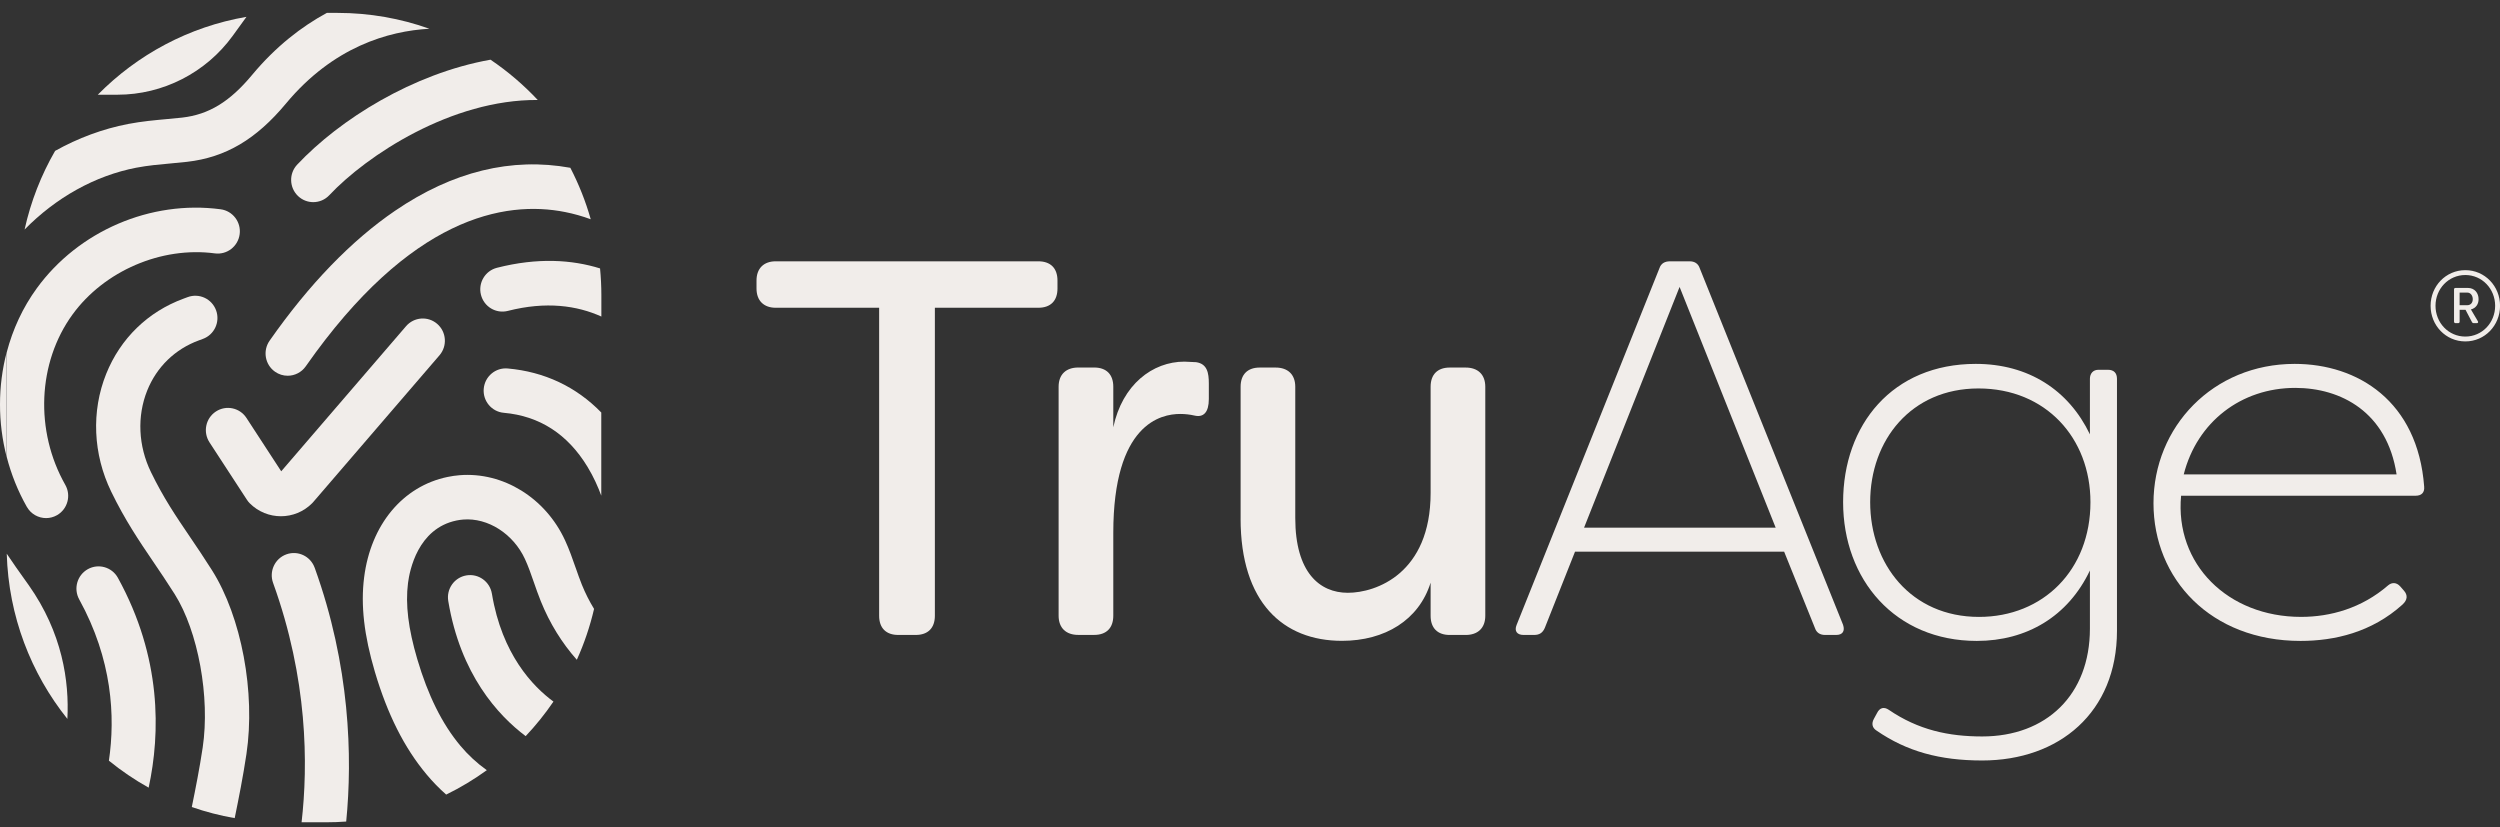
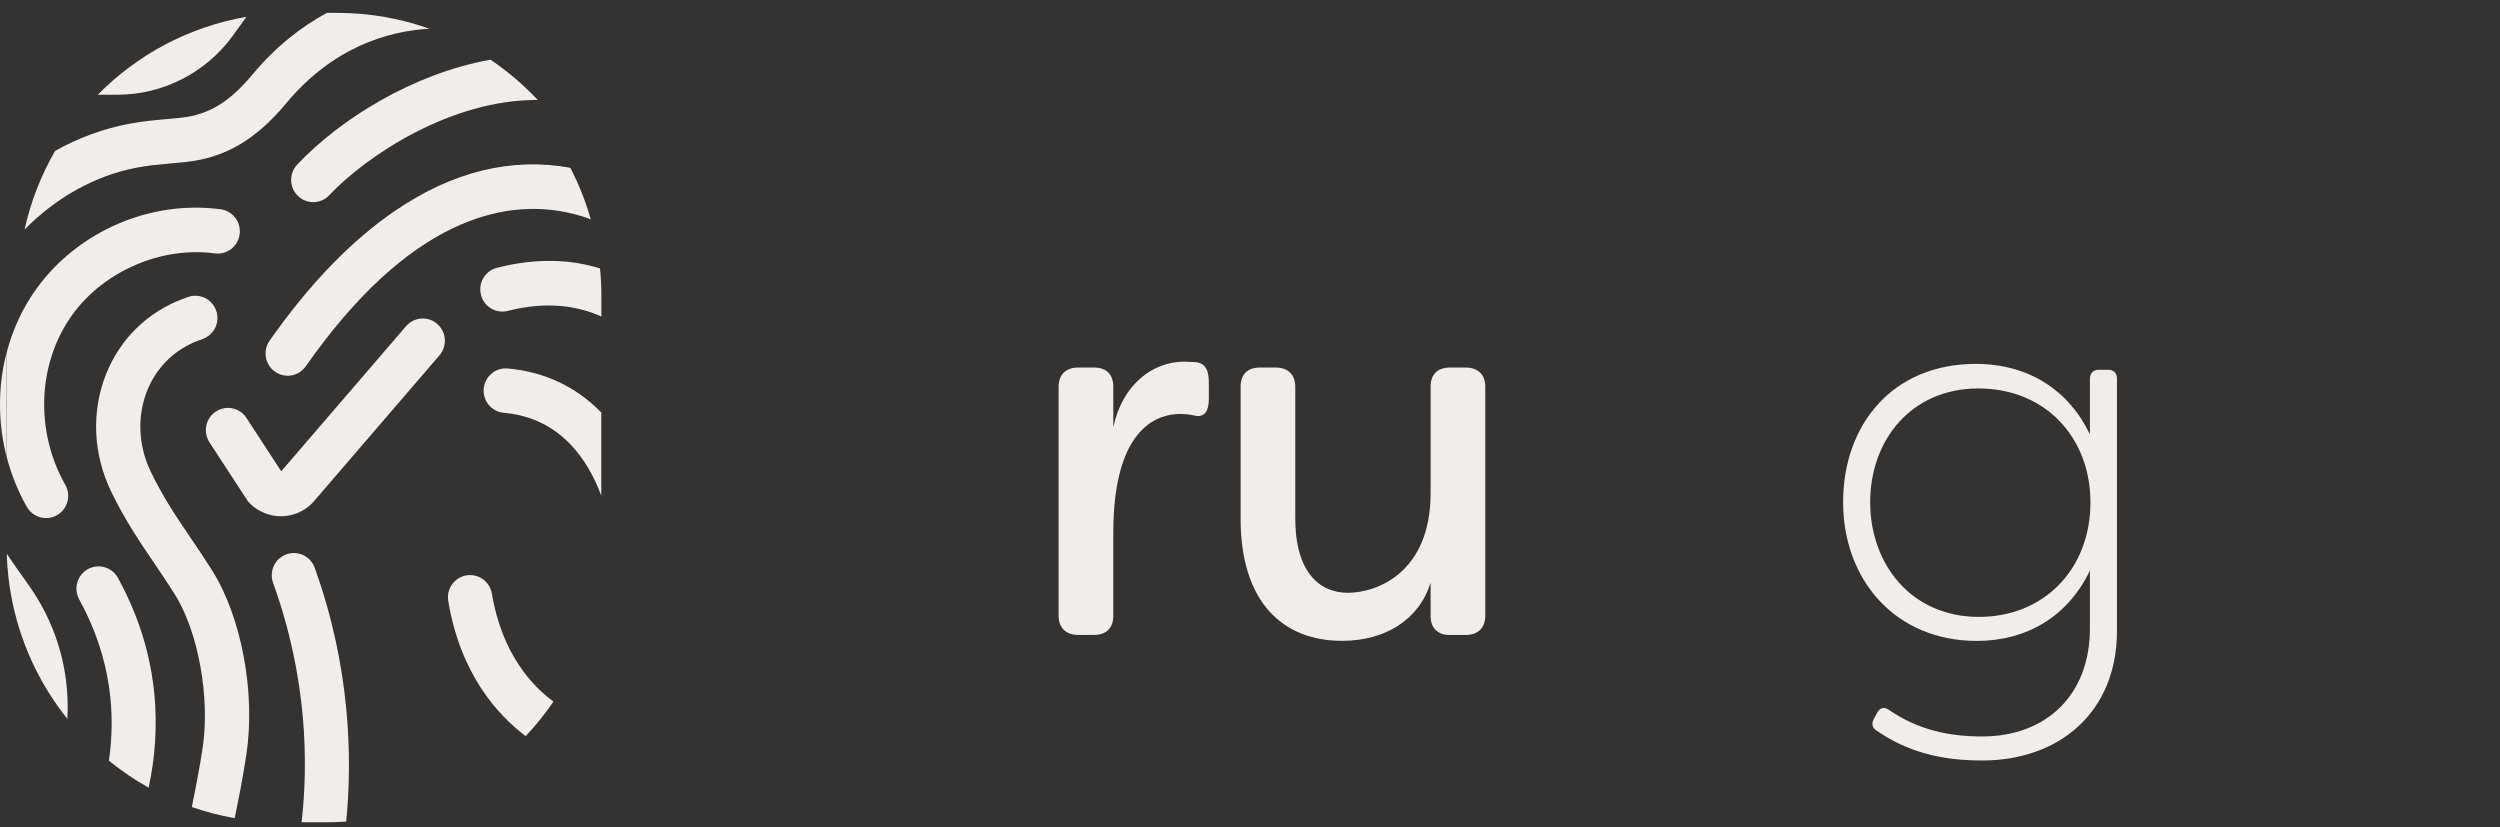
<svg xmlns="http://www.w3.org/2000/svg" width="139" height="46" viewBox="0 0 139 46" fill="none">
  <rect x="0" y="0" width="139" height="46" fill="#333333" stroke="none" />
  <path d="M0.371 25.41V19.584C-0.122 21.467 -0.125 23.49 0.371 25.41Z" fill="#F1EDEA" />
  <path d="M24.434 19.756L17.414 27.916C17.394 27.938 17.374 27.96 17.354 27.981C16.875 28.462 16.247 28.703 15.619 28.703C14.991 28.703 14.362 28.462 13.884 27.981C13.825 27.921 13.771 27.855 13.726 27.784L11.647 24.594C11.275 24.023 11.433 23.256 12.001 22.882C12.569 22.507 13.332 22.667 13.703 23.238L15.636 26.204L22.576 18.137C23.02 17.62 23.797 17.563 24.311 18.01C24.824 18.457 24.88 19.238 24.436 19.754L24.434 19.756Z" fill="#F1EDEA" />
  <path d="M27.349 33.008C27.238 32.335 26.604 31.879 25.934 31.992C25.264 32.104 24.811 32.741 24.923 33.415C25.6 37.503 27.696 39.777 29.227 40.929C29.791 40.333 30.307 39.69 30.772 39.008C29.635 38.174 27.909 36.391 27.35 33.008H27.349Z" fill="#F1EDEA" />
-   <path d="M32.004 31.562C31.832 31.066 31.653 30.555 31.417 30.043C30.327 27.679 27.971 26.226 25.552 26.422C25.33 26.44 25.108 26.472 24.891 26.517C22.394 27.032 20.613 29.174 20.245 32.108C20.051 33.649 20.241 35.315 20.842 37.35C21.54 39.71 22.477 41.574 23.709 43.048C24.05 43.458 24.418 43.835 24.807 44.179C25.601 43.792 26.356 43.337 27.067 42.822C26.53 42.442 26.031 41.983 25.592 41.458C24.582 40.248 23.799 38.674 23.2 36.646C22.7 34.95 22.535 33.608 22.685 32.419C22.774 31.715 23.23 29.384 25.386 28.939C25.506 28.915 25.628 28.897 25.752 28.887C27.127 28.775 28.539 29.678 29.188 31.084C29.374 31.485 29.524 31.92 29.684 32.379C29.803 32.721 29.926 33.075 30.07 33.431C30.564 34.656 31.247 35.756 32.072 36.684C32.479 35.784 32.801 34.838 33.03 33.855C32.771 33.432 32.542 32.98 32.349 32.502C32.228 32.202 32.12 31.89 32.005 31.562H32.004Z" fill="#F1EDEA" />
  <path d="M27.631 14.889C26.972 15.056 26.574 15.73 26.741 16.391C26.908 17.054 27.577 17.454 28.235 17.286C30.371 16.741 32.085 16.99 33.436 17.6V16.425C33.436 15.919 33.41 15.418 33.363 14.924C31.8 14.439 29.898 14.311 27.631 14.889V14.889Z" fill="#F1EDEA" />
  <path d="M1.596 32.533C1.515 32.419 1.428 32.297 1.334 32.166C1.057 31.777 0.727 31.314 0.375 30.787C0.477 34.26 1.722 37.444 3.746 39.971C3.855 37.882 3.47 35.19 1.596 32.533Z" fill="#F1EDEA" />
  <path d="M7.592 9.322C8.224 9.201 8.873 9.142 9.501 9.086C9.798 9.059 10.106 9.031 10.403 8.997C12.544 8.751 14.239 7.752 15.9 5.756C18.532 2.595 21.602 1.725 23.875 1.598C22.277 1.028 20.557 0.717 18.764 0.717H18.172C16.773 1.475 15.34 2.576 14.014 4.169C12.773 5.66 11.61 6.369 10.124 6.539C9.856 6.57 9.576 6.594 9.279 6.621C8.624 6.681 7.88 6.748 7.129 6.892C5.712 7.165 4.342 7.676 3.064 8.389C2.289 9.731 1.711 11.202 1.367 12.762C3.109 10.988 5.279 9.767 7.591 9.321L7.592 9.322Z" fill="#F1EDEA" />
  <path d="M27.271 3.319C22.958 4.088 18.89 6.639 16.524 9.153C16.057 9.649 16.079 10.432 16.572 10.901C16.81 11.127 17.114 11.239 17.417 11.239C17.743 11.239 18.068 11.11 18.31 10.852C20.392 8.64 25.105 5.523 29.898 5.559C29.11 4.718 28.229 3.965 27.271 3.318V3.319Z" fill="#F1EDEA" />
  <path d="M1.494 28.183C1.721 28.582 2.136 28.806 2.563 28.806C2.77 28.806 2.979 28.753 3.172 28.643C3.761 28.304 3.966 27.549 3.629 26.956C1.928 23.962 2.09 20.157 4.031 17.488C5.798 15.059 8.979 13.693 11.945 14.088C12.618 14.178 13.236 13.701 13.325 13.024C13.415 12.348 12.941 11.726 12.268 11.636C8.377 11.117 4.364 12.842 2.046 16.028C1.266 17.099 0.709 18.31 0.375 19.584V25.41C0.623 26.369 0.994 27.304 1.493 28.183H1.494Z" fill="#F1EDEA" />
  <path d="M6.556 32.128C6.227 31.531 5.479 31.314 4.884 31.645C4.29 31.977 4.075 32.728 4.404 33.327C6.243 36.667 6.416 39.831 6.055 42.294C6.745 42.856 7.484 43.358 8.265 43.794C8.92 40.759 8.997 36.564 6.556 32.129V32.128Z" fill="#F1EDEA" />
  <path d="M17.494 31.563C17.262 30.921 16.557 30.59 15.919 30.823C15.281 31.056 14.952 31.765 15.183 32.408C17.113 37.748 17.135 42.519 16.768 45.719H18.131C18.507 45.719 18.879 45.705 19.249 45.678C19.604 42.076 19.463 37.009 17.495 31.563H17.494Z" fill="#F1EDEA" />
  <path d="M12.938 1.993L13.704 0.936C10.497 1.487 7.632 3.041 5.438 5.266H6.537C9.058 5.266 11.452 4.042 12.938 1.993Z" fill="#F1EDEA" />
  <path d="M26.895 21.613C26.836 22.293 27.337 22.893 28.013 22.952C29.994 23.126 31.557 24.134 32.661 25.948C33.006 26.515 33.255 27.081 33.431 27.56V22.935C32.038 21.505 30.272 20.668 28.228 20.487C27.552 20.427 26.955 20.931 26.896 21.612L26.895 21.613Z" fill="#F1EDEA" />
  <path d="M21.974 11.713C19.531 13.378 17.182 15.81 14.99 18.942C14.599 19.5 14.732 20.272 15.287 20.665C15.503 20.818 15.749 20.891 15.994 20.891C16.381 20.891 16.761 20.708 17.001 20.366C22.811 12.064 28.052 11.119 31.424 11.79C31.906 11.886 32.382 12.021 32.845 12.191C32.562 11.192 32.179 10.234 31.711 9.329C28.445 8.735 25.169 9.535 21.973 11.714L21.974 11.713Z" fill="#F1EDEA" />
  <path d="M11.79 31.71C11.351 31.016 10.948 30.421 10.558 29.845C9.767 28.679 9.084 27.673 8.393 26.248C7.687 24.796 7.612 23.143 8.185 21.714C8.713 20.4 9.733 19.41 11.058 18.925L11.281 18.843C11.919 18.609 12.248 17.9 12.016 17.258C11.784 16.615 11.078 16.285 10.44 16.518L10.217 16.6C8.228 17.328 6.696 18.815 5.904 20.787C5.069 22.865 5.171 25.251 6.182 27.333C6.952 28.918 7.716 30.045 8.525 31.239C8.904 31.798 9.297 32.376 9.713 33.035C11.017 35.102 11.687 38.766 11.27 41.56C11.095 42.732 10.878 43.82 10.664 44.871C11.433 45.139 12.23 45.346 13.049 45.488C13.277 44.368 13.51 43.208 13.702 41.926C14.213 38.504 13.426 34.303 11.789 31.709L11.79 31.71Z" fill="#F1EDEA" />
-   <path d="M58.796 15.597V16.043C58.796 16.725 58.412 17.111 57.733 17.111H51.979V34.235C51.979 34.917 51.595 35.303 50.916 35.303H49.942C49.263 35.303 48.88 34.917 48.88 34.235V17.111H43.125C42.476 17.111 42.062 16.725 42.062 16.043V15.597C42.062 14.915 42.475 14.529 43.125 14.529H57.733C58.412 14.529 58.796 14.915 58.796 15.597Z" fill="#F1EDEA" />
  <path d="M58.859 34.233V21.502C58.859 20.82 59.272 20.434 59.951 20.434H60.837C61.516 20.434 61.899 20.82 61.899 21.502V23.757C62.401 21.383 64.083 20.107 65.853 20.107L66.502 20.137C67.122 20.226 67.211 20.73 67.211 21.324V22.185C67.211 22.927 66.915 23.224 66.414 23.105C66.149 23.045 65.883 23.016 65.617 23.016C64.555 23.016 61.899 23.55 61.899 29.633V34.233C61.899 34.915 61.516 35.301 60.837 35.301H59.951C59.272 35.301 58.859 34.915 58.859 34.233Z" fill="#F1EDEA" />
  <path d="M68.978 28.834V21.504C68.978 20.822 69.362 20.436 70.04 20.436H70.925C71.604 20.436 72.017 20.822 72.017 21.504V28.804C72.017 31.832 73.374 32.959 74.939 32.959C76.503 32.959 79.542 31.891 79.542 27.41V21.505C79.542 20.822 79.925 20.436 80.605 20.436H81.49C82.169 20.436 82.582 20.822 82.582 21.505V34.236C82.582 34.918 82.169 35.304 81.49 35.304H80.605C79.925 35.304 79.542 34.918 79.542 34.236V32.395C78.893 34.473 77.004 35.63 74.613 35.63C71.337 35.63 68.977 33.493 68.977 28.834L68.978 28.834Z" fill="#F1EDEA" />
-   <path d="M84.326 34.739L92.264 14.915C92.353 14.648 92.559 14.529 92.854 14.529H93.946C94.211 14.529 94.418 14.648 94.506 14.915L102.474 34.739C102.592 35.095 102.445 35.303 102.09 35.303H101.47C101.205 35.303 100.998 35.184 100.91 34.917L99.198 30.673H87.571L85.889 34.917C85.771 35.184 85.594 35.303 85.299 35.303H84.709C84.355 35.303 84.178 35.095 84.326 34.739ZM98.727 29.337L93.385 15.953L88.074 29.337H98.727Z" fill="#F1EDEA" />
  <path d="M104.336 40.621C104.1 40.472 104.041 40.235 104.188 39.968L104.365 39.642C104.513 39.345 104.749 39.286 105.014 39.464C106.667 40.591 108.349 40.947 110.208 40.947C113.778 40.947 116.199 38.632 116.199 34.952V31.718C114.989 34.27 112.687 35.635 109.913 35.635C105.368 35.635 102.477 32.223 102.477 27.919C102.477 23.616 105.221 20.232 109.854 20.232C112.776 20.232 115.019 21.686 116.199 24.15V21.064C116.199 20.767 116.376 20.56 116.671 20.56H117.203C117.527 20.56 117.704 20.738 117.704 21.064V35.071C117.704 39.611 114.488 42.283 110.209 42.283C107.848 42.283 106.019 41.779 104.336 40.621ZM116.229 27.92C116.229 24.359 113.75 21.598 110.002 21.598C106.254 21.598 103.982 24.477 103.982 27.92C103.982 31.363 106.255 34.3 110.032 34.3C113.602 34.3 116.229 31.689 116.229 27.92H116.229Z" fill="#F1EDEA" />
-   <path d="M119.734 27.978C119.734 23.734 123.04 20.232 127.584 20.232C131.096 20.232 134.431 22.31 134.784 27.058C134.814 27.385 134.637 27.562 134.312 27.562H121.269C120.914 31.361 123.865 34.299 127.938 34.299C129.561 34.299 131.302 33.824 132.777 32.548C132.984 32.37 133.249 32.37 133.456 32.608L133.663 32.845C133.87 33.083 133.87 33.349 133.575 33.617C131.863 35.16 129.797 35.635 127.909 35.635C122.922 35.635 119.734 32.192 119.734 27.979V27.978ZM133.25 26.375C132.719 22.903 130.152 21.567 127.614 21.567C124.604 21.567 122.154 23.467 121.416 26.375H133.249H133.25Z" fill="#F1EDEA" />
-   <path d="M135.141 17.002C135.141 15.91 135.986 15.021 137.072 15.021C138.158 15.021 139.003 15.91 139.003 17.002C139.003 18.094 138.158 18.983 137.072 18.983C135.986 18.983 135.141 18.094 135.141 17.002ZM138.73 17.002C138.73 16.059 138.004 15.291 137.072 15.291C136.139 15.291 135.414 16.059 135.414 17.002C135.414 17.946 136.139 18.713 137.072 18.713C138.004 18.713 138.73 17.946 138.73 17.002ZM136.444 17.88V16.091C136.444 16.036 136.477 16.009 136.532 16.009H137.214C137.591 16.009 137.809 16.294 137.809 16.634C137.809 16.919 137.656 17.134 137.383 17.205L137.771 17.863C137.803 17.918 137.776 17.967 137.711 17.967H137.536C137.493 17.967 137.46 17.945 137.438 17.901L137.084 17.226H136.756V17.879C136.756 17.934 136.728 17.967 136.674 17.967H136.532C136.477 17.967 136.444 17.934 136.444 17.879V17.88ZM137.175 16.97C137.372 16.97 137.486 16.827 137.486 16.635C137.486 16.444 137.372 16.267 137.175 16.267H136.755V16.97H137.175Z" fill="#F1EDEA" />
</svg>